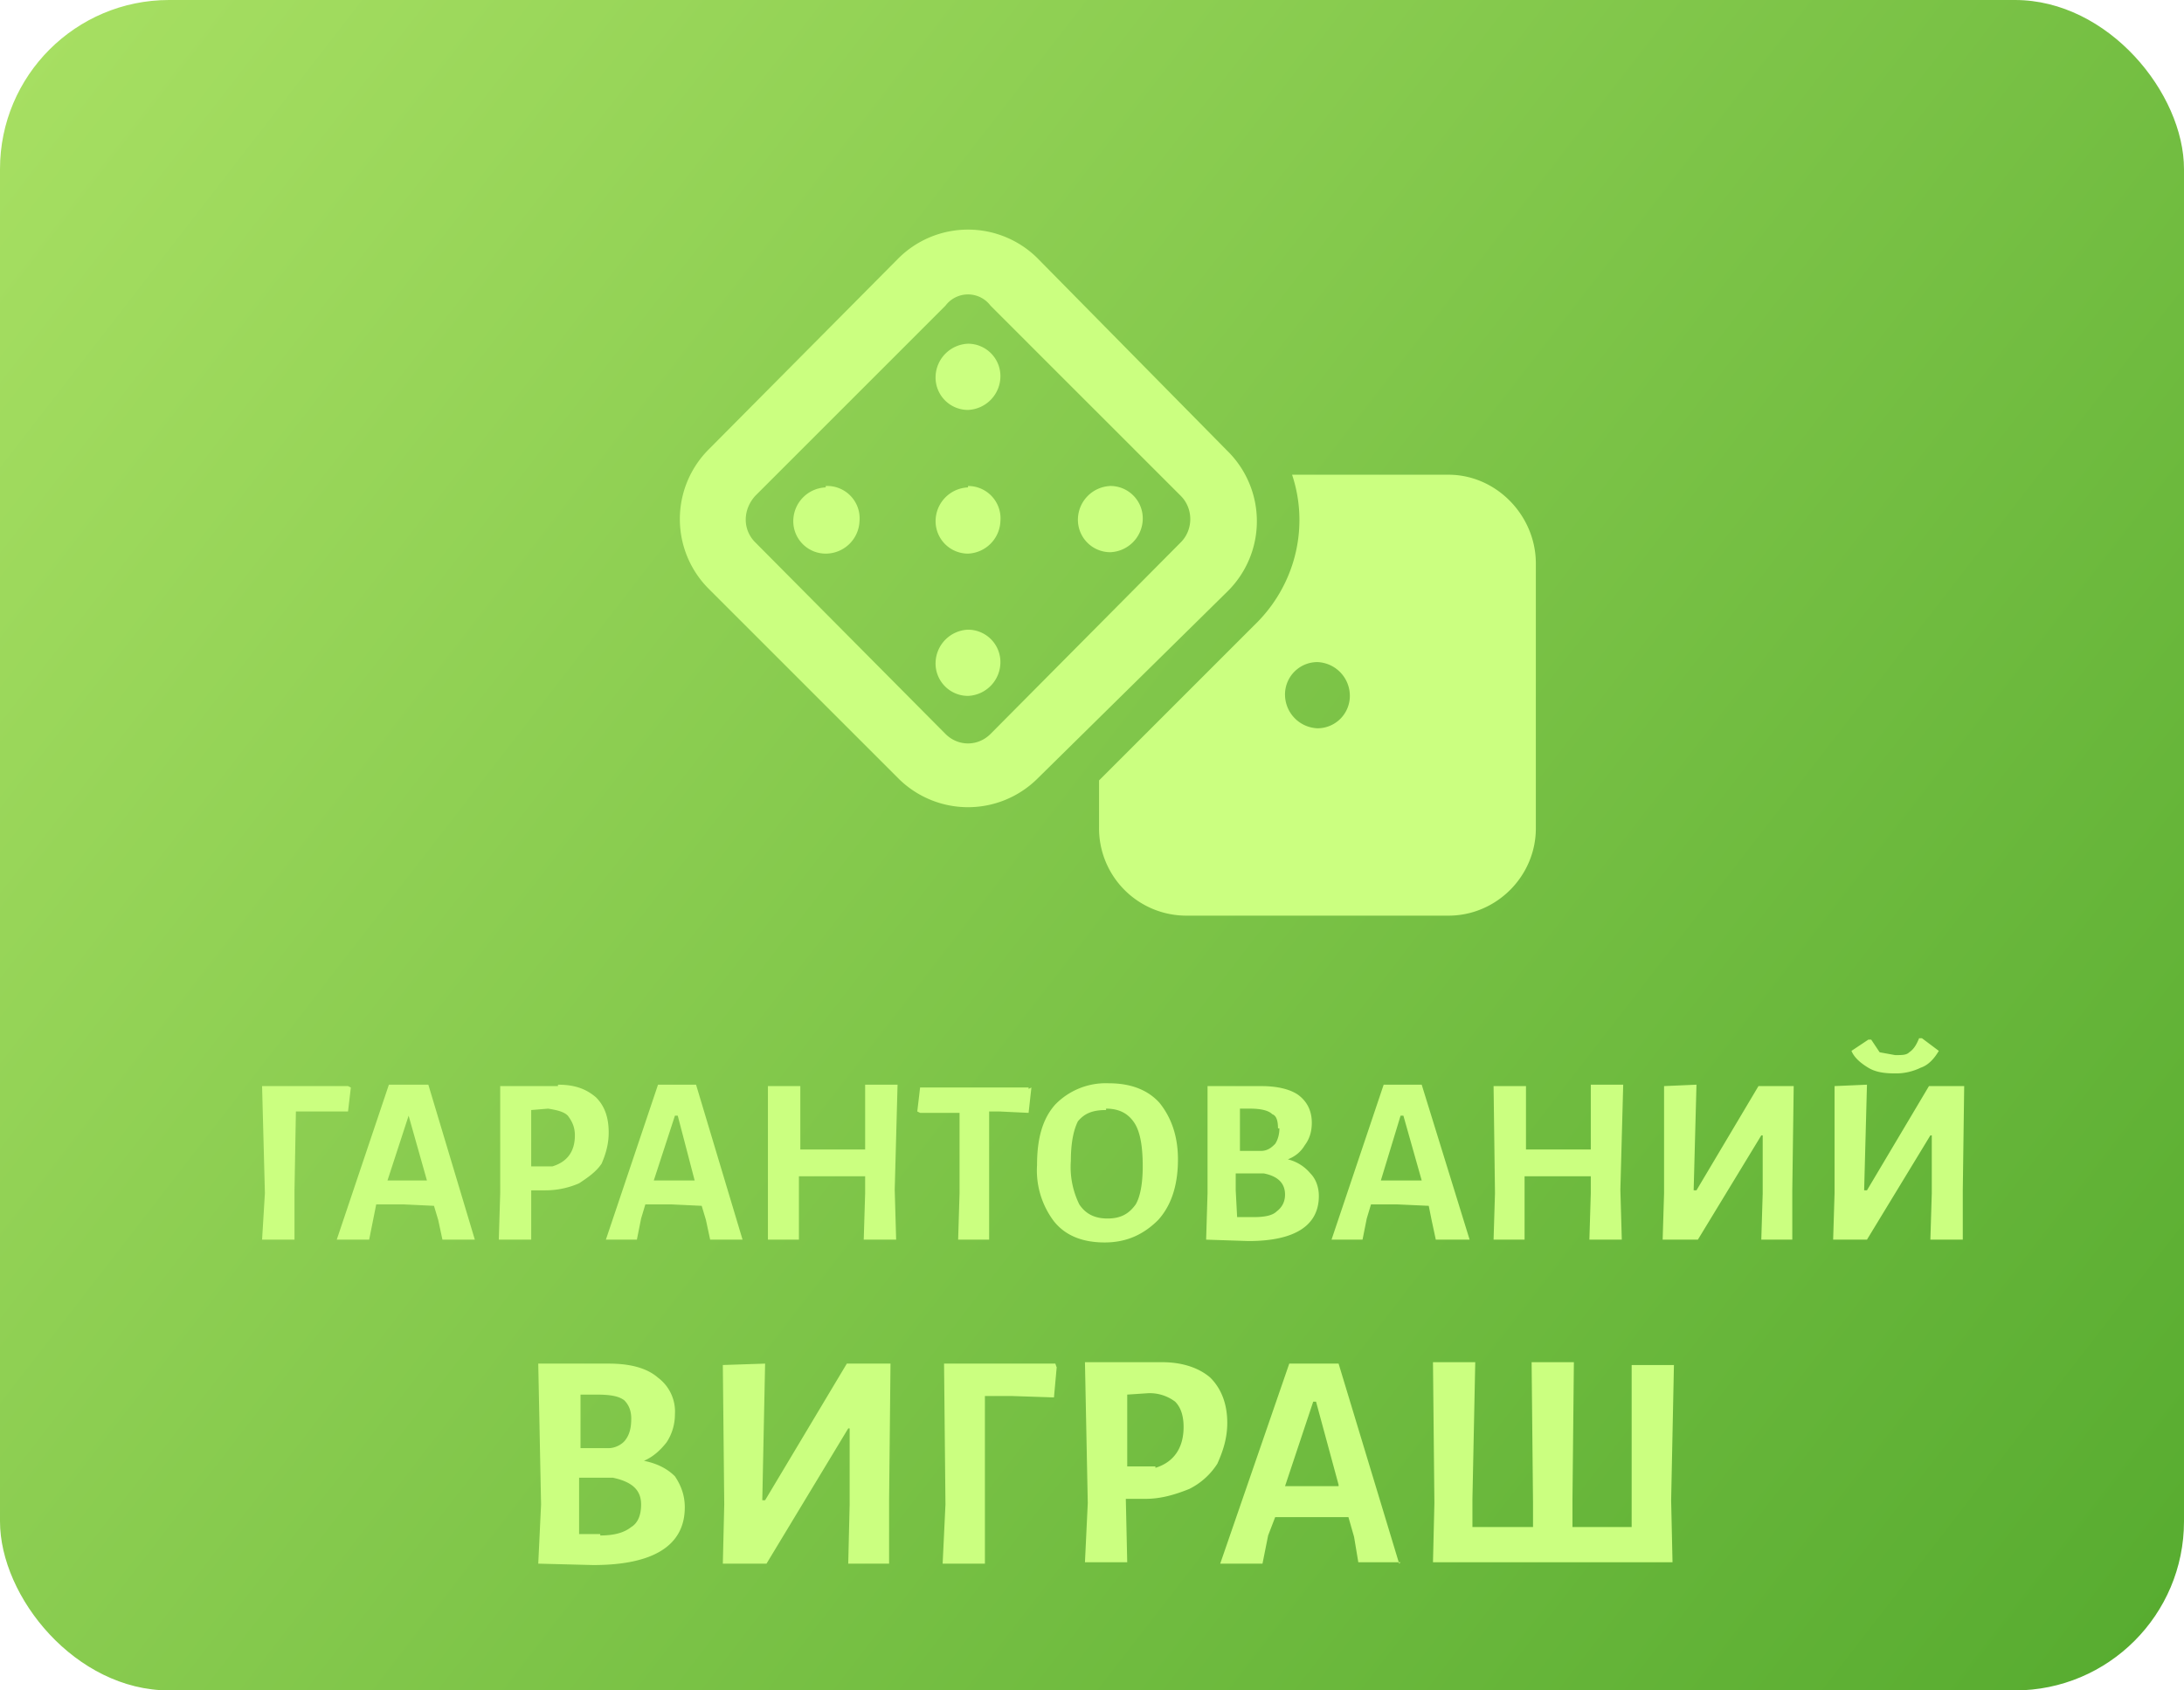
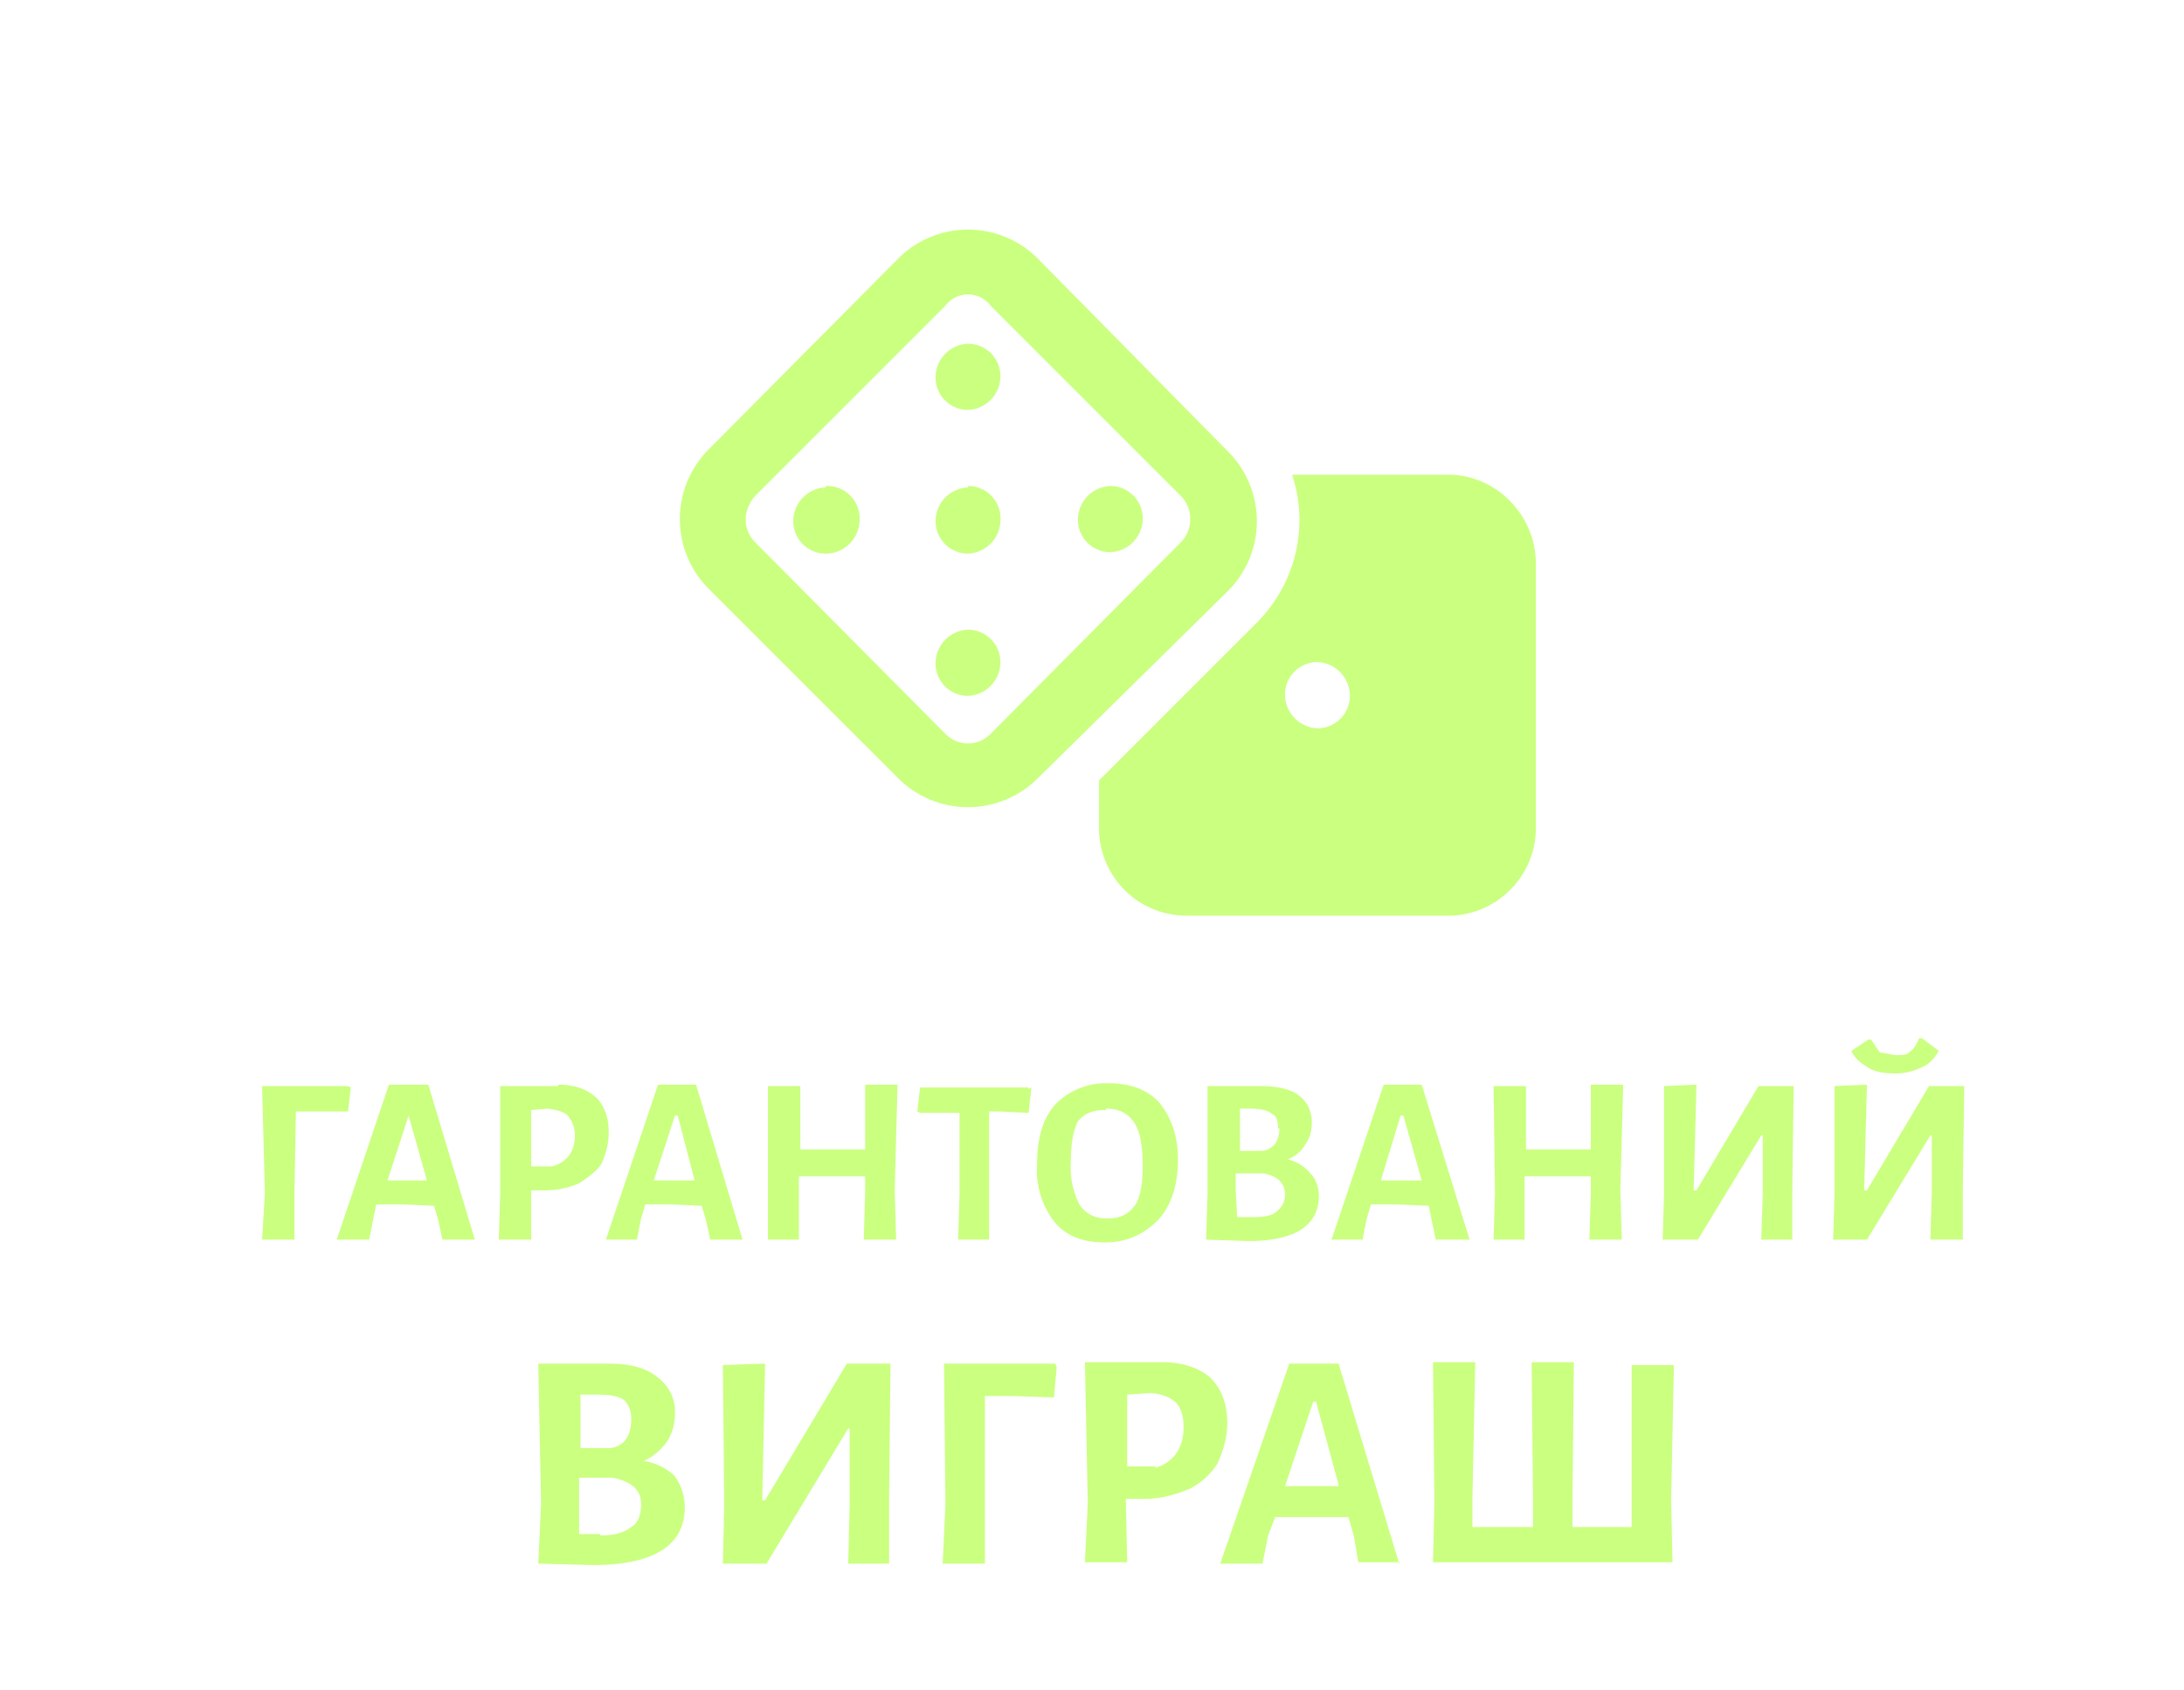
<svg xmlns="http://www.w3.org/2000/svg" fill="none" viewBox="0 0 155 120">
-   <rect width="155" height="120" fill="url(#a)" rx="12" />
  <g filter="url(#b)">
    <path fill="#CBFF80" d="m24.9 74.2-.2 1.7H21l-.1 5.6V85h-2.3l.2-3.3-.2-7.6h6.1l.2.1ZM33.7 85h-2.3l-.3-1.4-.3-1-2.1-.1h-2l-.2 1-.3 1.5h-2.3l3.7-11h2.8l3.3 11Zm-3.4-4.2L29 76.2l-1.5 4.6h2.9Zm9.3-6.8c1.2 0 2 .3 2.7.9.6.6.9 1.4.9 2.5 0 .8-.2 1.5-.5 2.2-.4.6-1 1-1.6 1.4a6 6 0 0 1-2.4.5h-1V85h-2.3l.1-3.3v-7.6h4.1Zm-.4 5.8c1-.3 1.6-1 1.6-2.2 0-.6-.2-1-.5-1.4-.3-.3-.8-.4-1.4-.5l-1.2.1v4h1.5ZM52.7 85h-2.3l-.3-1.4-.3-1-2.1-.1h-1.9l-.3 1-.3 1.5H43l3.7-11h2.7l3.3 11Zm-3.4-4.2-1.2-4.6h-.2l-1.5 4.6h2.9Zm14.2.7.1 3.5h-2.3l.1-3.3v-1.2h-4.7V85h-2.2V74.1h2.3v4.5h4.6V74h2.3l-.2 7.4Zm9.7-7.3L73 76l-2.1-.1h-.7V85H68l.1-3.3V76h-2.8l-.2-.1.2-1.7H73v.1Zm5.5-.3c1.6 0 2.8.5 3.6 1.4.8 1 1.3 2.3 1.3 4 0 1.9-.5 3.3-1.4 4.3-1 1-2.2 1.6-3.8 1.6-1.6 0-2.8-.5-3.6-1.5a6 6 0 0 1-1.2-4c0-1.9.4-3.3 1.3-4.3a5 5 0 0 1 3.8-1.5Zm-.2 1.9c-.9 0-1.5.2-2 .8-.3.6-.5 1.5-.5 2.8a6 6 0 0 0 .6 3.1c.4.6 1 1 2 1 .9 0 1.5-.3 2-1 .3-.5.5-1.4.5-2.7 0-1.5-.2-2.5-.6-3.1-.4-.6-1-1-2-1Zm12.9 3.5a3 3 0 0 1 1.6 1c.4.4.6 1 .6 1.6 0 2.1-1.7 3.2-5 3.2l-3-.1.1-3.3v-7.6h3.8c1.1 0 2 .2 2.6.6.7.5 1 1.2 1 2 0 .7-.2 1.2-.5 1.6-.3.5-.7.8-1.2 1Zm-.7-2.2c0-.5-.1-.9-.4-1-.3-.3-.9-.4-1.6-.4H88v3h1.5c.5 0 .8-.3 1-.5.2-.3.3-.7.3-1.1ZM89 83.4c.7 0 1.3-.1 1.6-.4.4-.3.6-.7.6-1.2 0-.8-.5-1.3-1.5-1.5h-2v1.2l.1 1.9H89Zm15.3 1.6h-2.4l-.3-1.4-.2-1-2.2-.1h-1.9l-.3 1-.3 1.5h-2.2l3.7-11h2.7l3.4 11Zm-3.4-4.2-1.3-4.6h-.2L98 80.8h3Zm14.1.7.1 3.5h-2.3l.1-3.3v-1.2h-4.7V85H106l.1-3.3-.1-7.6h2.3v4.5h4.6V74h2.3l-.2 7.4Zm3.1.2v-7.6l2.3-.1-.2 7.5h.2l4.4-7.4h2.5l-.1 7.4V85H125l.1-3.3v-4.1h-.1l-4.5 7.4H118l.1-3.3Zm12.1 0v-7.6l2.3-.1-.2 7.5h.2l4.4-7.4h2.5l-.1 7.4V85H137l.1-3.3v-4.1h-.1l-4.5 7.4h-2.4l.1-3.3Zm7.4-10.1c-.3.5-.7 1-1.3 1.2a4 4 0 0 1-1.8.4c-.8 0-1.4-.1-1.9-.4-.5-.3-1-.7-1.2-1.2l1.2-.8h.2l.6.9 1.1.2c.5 0 .8 0 1-.2.3-.2.5-.5.7-1h.2l1.2.9Z" />
  </g>
  <g filter="url(#c)">
    <path fill="#CBFF80" d="M45.7 100.7c1 .2 1.7.6 2.2 1.1.4.6.7 1.3.7 2.2 0 2.7-2.2 4.1-6.5 4.1l-3.9-.1.2-4.2-.2-10h5c1.5 0 2.7.3 3.5 1a3 3 0 0 1 1.2 2.6c0 .7-.2 1.4-.6 2-.4.5-.9 1-1.6 1.3Zm-.9-3c0-.6-.2-1-.5-1.3-.4-.3-1-.4-2-.4h-1.1v3.8h2c.5 0 1-.3 1.2-.6.3-.4.4-.9.4-1.5Zm-2.2 8.3c1 0 1.7-.2 2.2-.6.5-.3.7-.9.7-1.6 0-1-.6-1.6-2-1.9h-2.4v4h1.5Zm8.8-2.2-.1-9.9 3-.1-.2 9.7h.2l5.8-9.7h3.1l-.1 9.7v4.5h-2.9l.1-4.2v-5.4h-.1l-5.8 9.6h-3.1l.1-4.2ZM75 94l-.2 2.2-3-.1h-1.9V108h-3l.2-4.2-.1-10h7.9l.1.3Zm7.5-.3c1.4 0 2.6.4 3.4 1.1.8.8 1.2 1.9 1.2 3.2 0 1.1-.3 2-.7 2.9a5 5 0 0 1-2 1.8c-1 .4-2 .7-3.1.7h-1.4l.1 4.5h-3l.2-4.2-.2-10h5.5Zm-.5 7.5c1.3-.4 2-1.4 2-2.9 0-.8-.2-1.4-.6-1.8a3 3 0 0 0-1.9-.6L80 96v5.1h2Zm17.4 6.7h-3l-.3-1.8-.4-1.4h-5.2L90 106l-.4 2h-3l4.9-14.2H95l4.3 14.2Zm-4.4-5.5-1.6-5.9h-.2l-2 6H95Zm23.6 1 .1 4.5h-17l.1-4.2-.1-10h3l-.2 9.7v2h4.3v-1.7l-.1-10h3l-.1 9.7v2h4.2V93.9h3l-.2 9.7Z" />
  </g>
  <g filter="url(#d)">
    <path fill="#CBFF80" d="M70.3 18.7a2 2 0 0 0-3.2 0L53.6 32.2c-.9 1-.9 2.4 0 3.3l13.5 13.6c.9.9 2.3.9 3.2 0l13.5-13.6c.9-.9.9-2.4 0-3.3L70.3 18.7Zm-6.5-3.4a7 7 0 0 1 9.8 0L87.1 29a7 7 0 0 1 0 10L73.6 52.3a7 7 0 0 1-9.8 0L50.3 38.8a7 7 0 0 1 0-9.9l13.5-13.6ZM78 52.4l11.3-11.3c2.7-2.8 3.6-6.8 2.4-10.4h11.1c3.4 0 6.2 2.9 6.2 6.3v18.8c0 3.4-2.8 6.2-6.2 6.2H84.2a6.2 6.2 0 0 1-6.2-6.3v-3.3Zm17.8-6a2.4 2.4 0 0 0-2.3-2.4 2.3 2.3 0 0 0-2.3 2.4 2.4 2.4 0 0 0 2.3 2.3 2.3 2.3 0 0 0 2.3-2.3ZM58.6 31.5A2.3 2.3 0 0 1 61 34a2.4 2.4 0 0 1-2.4 2.3 2.3 2.3 0 0 1-2.3-2.3 2.4 2.4 0 0 1 2.3-2.4Zm10.1-5.4a2.3 2.3 0 0 1-2.3-2.4 2.4 2.4 0 0 1 2.3-2.3 2.3 2.3 0 0 1 2.3 2.3 2.4 2.4 0 0 1-2.3 2.4Zm0 20.3a2.3 2.3 0 0 1-2.3-2.4 2.4 2.4 0 0 1 2.3-2.3A2.3 2.3 0 0 1 71 44a2.4 2.4 0 0 1-2.3 2.4Zm10-14.9a2.3 2.3 0 0 1 2.4 2.4 2.4 2.4 0 0 1-2.3 2.3 2.3 2.3 0 0 1-2.3-2.3 2.4 2.4 0 0 1 2.3-2.4Zm-10 0A2.3 2.3 0 0 1 71 34a2.4 2.4 0 0 1-2.3 2.3 2.3 2.3 0 0 1-2.3-2.3 2.4 2.4 0 0 1 2.3-2.4Z" />
  </g>
  <defs>
    <filter id="b" width="128.7" height="22.4" x="14.6" y="69.8" color-interpolation-filters="sRGB" filterUnits="userSpaceOnUse">
      <feFlood flood-opacity="0" result="BackgroundImageFix" />
      <feColorMatrix in="SourceAlpha" result="hardAlpha" values="0 0 0 0 0 0 0 0 0 0 0 0 0 0 0 0 0 0 127 0" />
      <feOffset dy="3" />
      <feGaussianBlur stdDeviation="2" />
      <feColorMatrix values="0 0 0 0 0 0 0 0 0 0 0 0 0 0 0 0 0 0 0.25 0" />
      <feBlend in2="BackgroundImageFix" result="effect1_dropShadow_1006_9487" />
      <feBlend in="SourceGraphic" in2="effect1_dropShadow_1006_9487" result="shape" />
    </filter>
    <filter id="c" width="88.5" height="22.3" x="34.3" y="92.8" color-interpolation-filters="sRGB" filterUnits="userSpaceOnUse">
      <feFlood flood-opacity="0" result="BackgroundImageFix" />
      <feColorMatrix in="SourceAlpha" result="hardAlpha" values="0 0 0 0 0 0 0 0 0 0 0 0 0 0 0 0 0 0 127 0" />
      <feOffset dy="3" />
      <feGaussianBlur stdDeviation="2" />
      <feColorMatrix values="0 0 0 0 0 0 0 0 0 0 0 0 0 0 0 0 0 0 0.25 0" />
      <feBlend in2="BackgroundImageFix" result="effect1_dropShadow_1006_9487" />
      <feBlend in="SourceGraphic" in2="effect1_dropShadow_1006_9487" result="shape" />
    </filter>
    <filter id="d" width="70" height="58" x="43" y="11" color-interpolation-filters="sRGB" filterUnits="userSpaceOnUse">
      <feFlood flood-opacity="0" result="BackgroundImageFix" />
      <feColorMatrix in="SourceAlpha" result="hardAlpha" values="0 0 0 0 0 0 0 0 0 0 0 0 0 0 0 0 0 0 127 0" />
      <feOffset dy="3" />
      <feGaussianBlur stdDeviation="2" />
      <feColorMatrix values="0 0 0 0 0 0 0 0 0 0 0 0 0 0 0 0 0 0 0.25 0" />
      <feBlend in2="BackgroundImageFix" result="effect1_dropShadow_1006_9487" />
      <feBlend in="SourceGraphic" in2="effect1_dropShadow_1006_9487" result="shape" />
    </filter>
    <linearGradient id="a" x1="155" x2="0" y1="120" y2="0" gradientUnits="userSpaceOnUse">
      <stop stop-color="#56AB2F" />
      <stop offset="1" stop-color="#A8E063" />
    </linearGradient>
  </defs>
</svg>